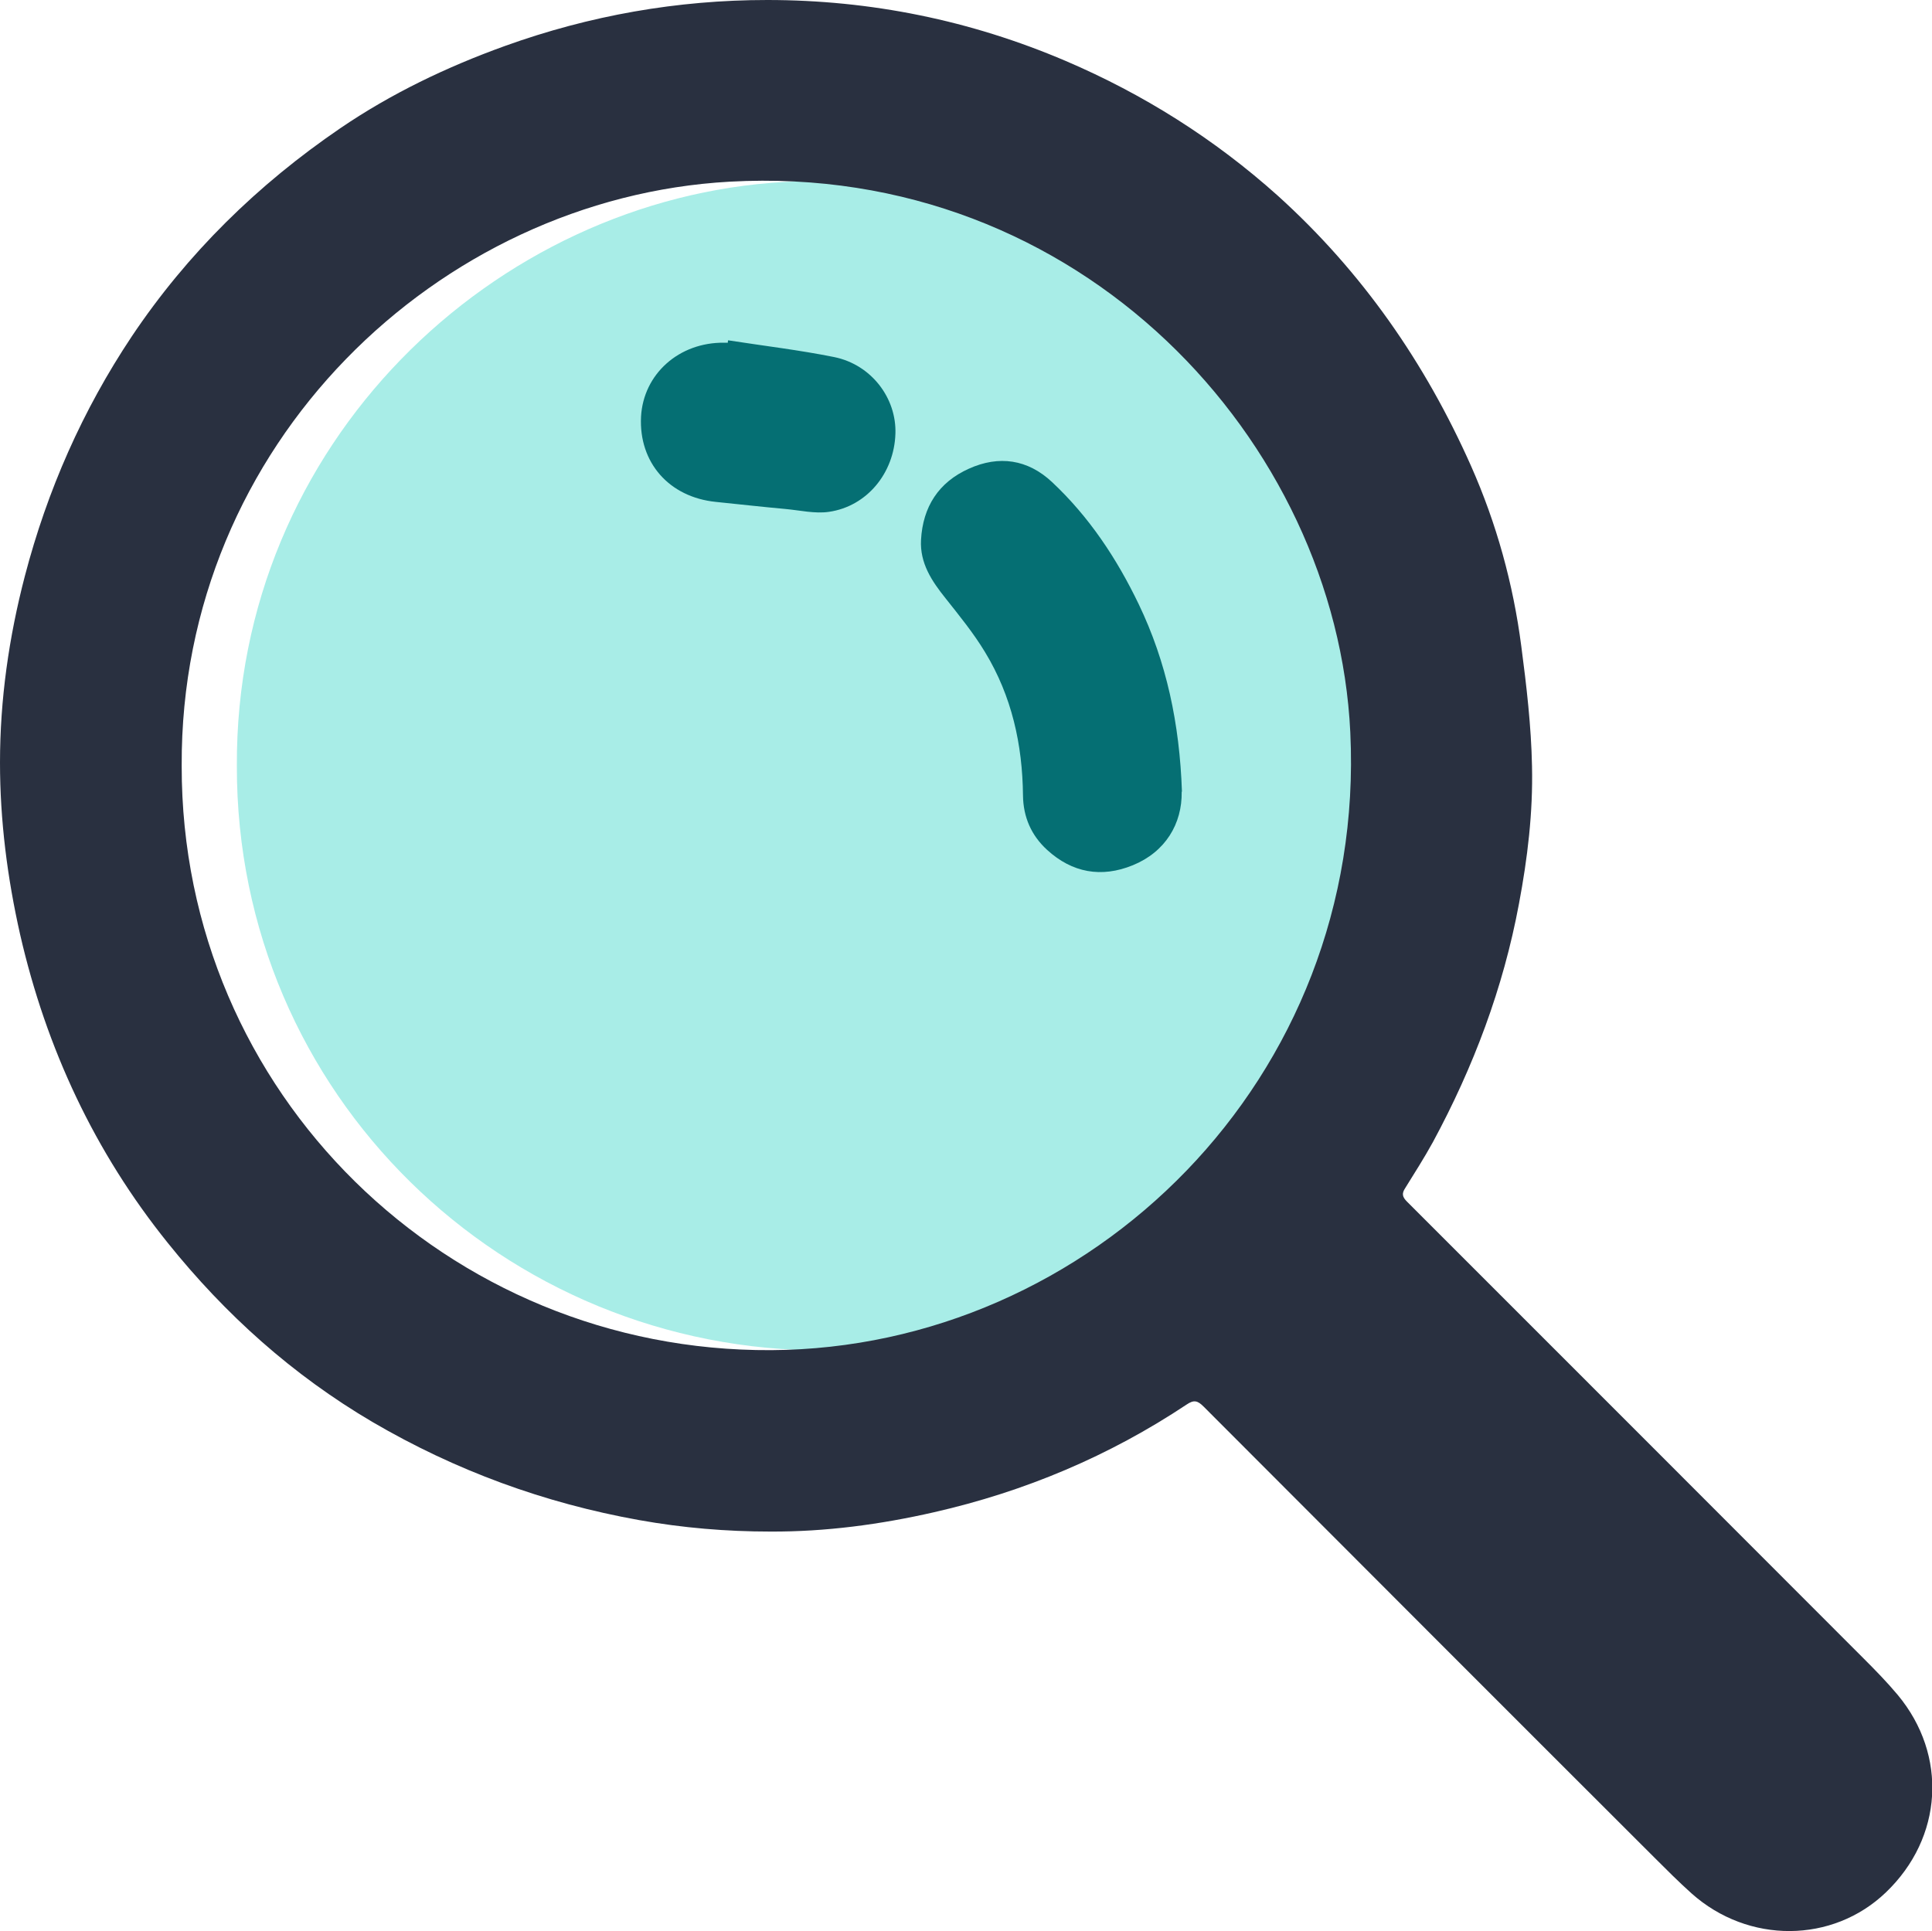
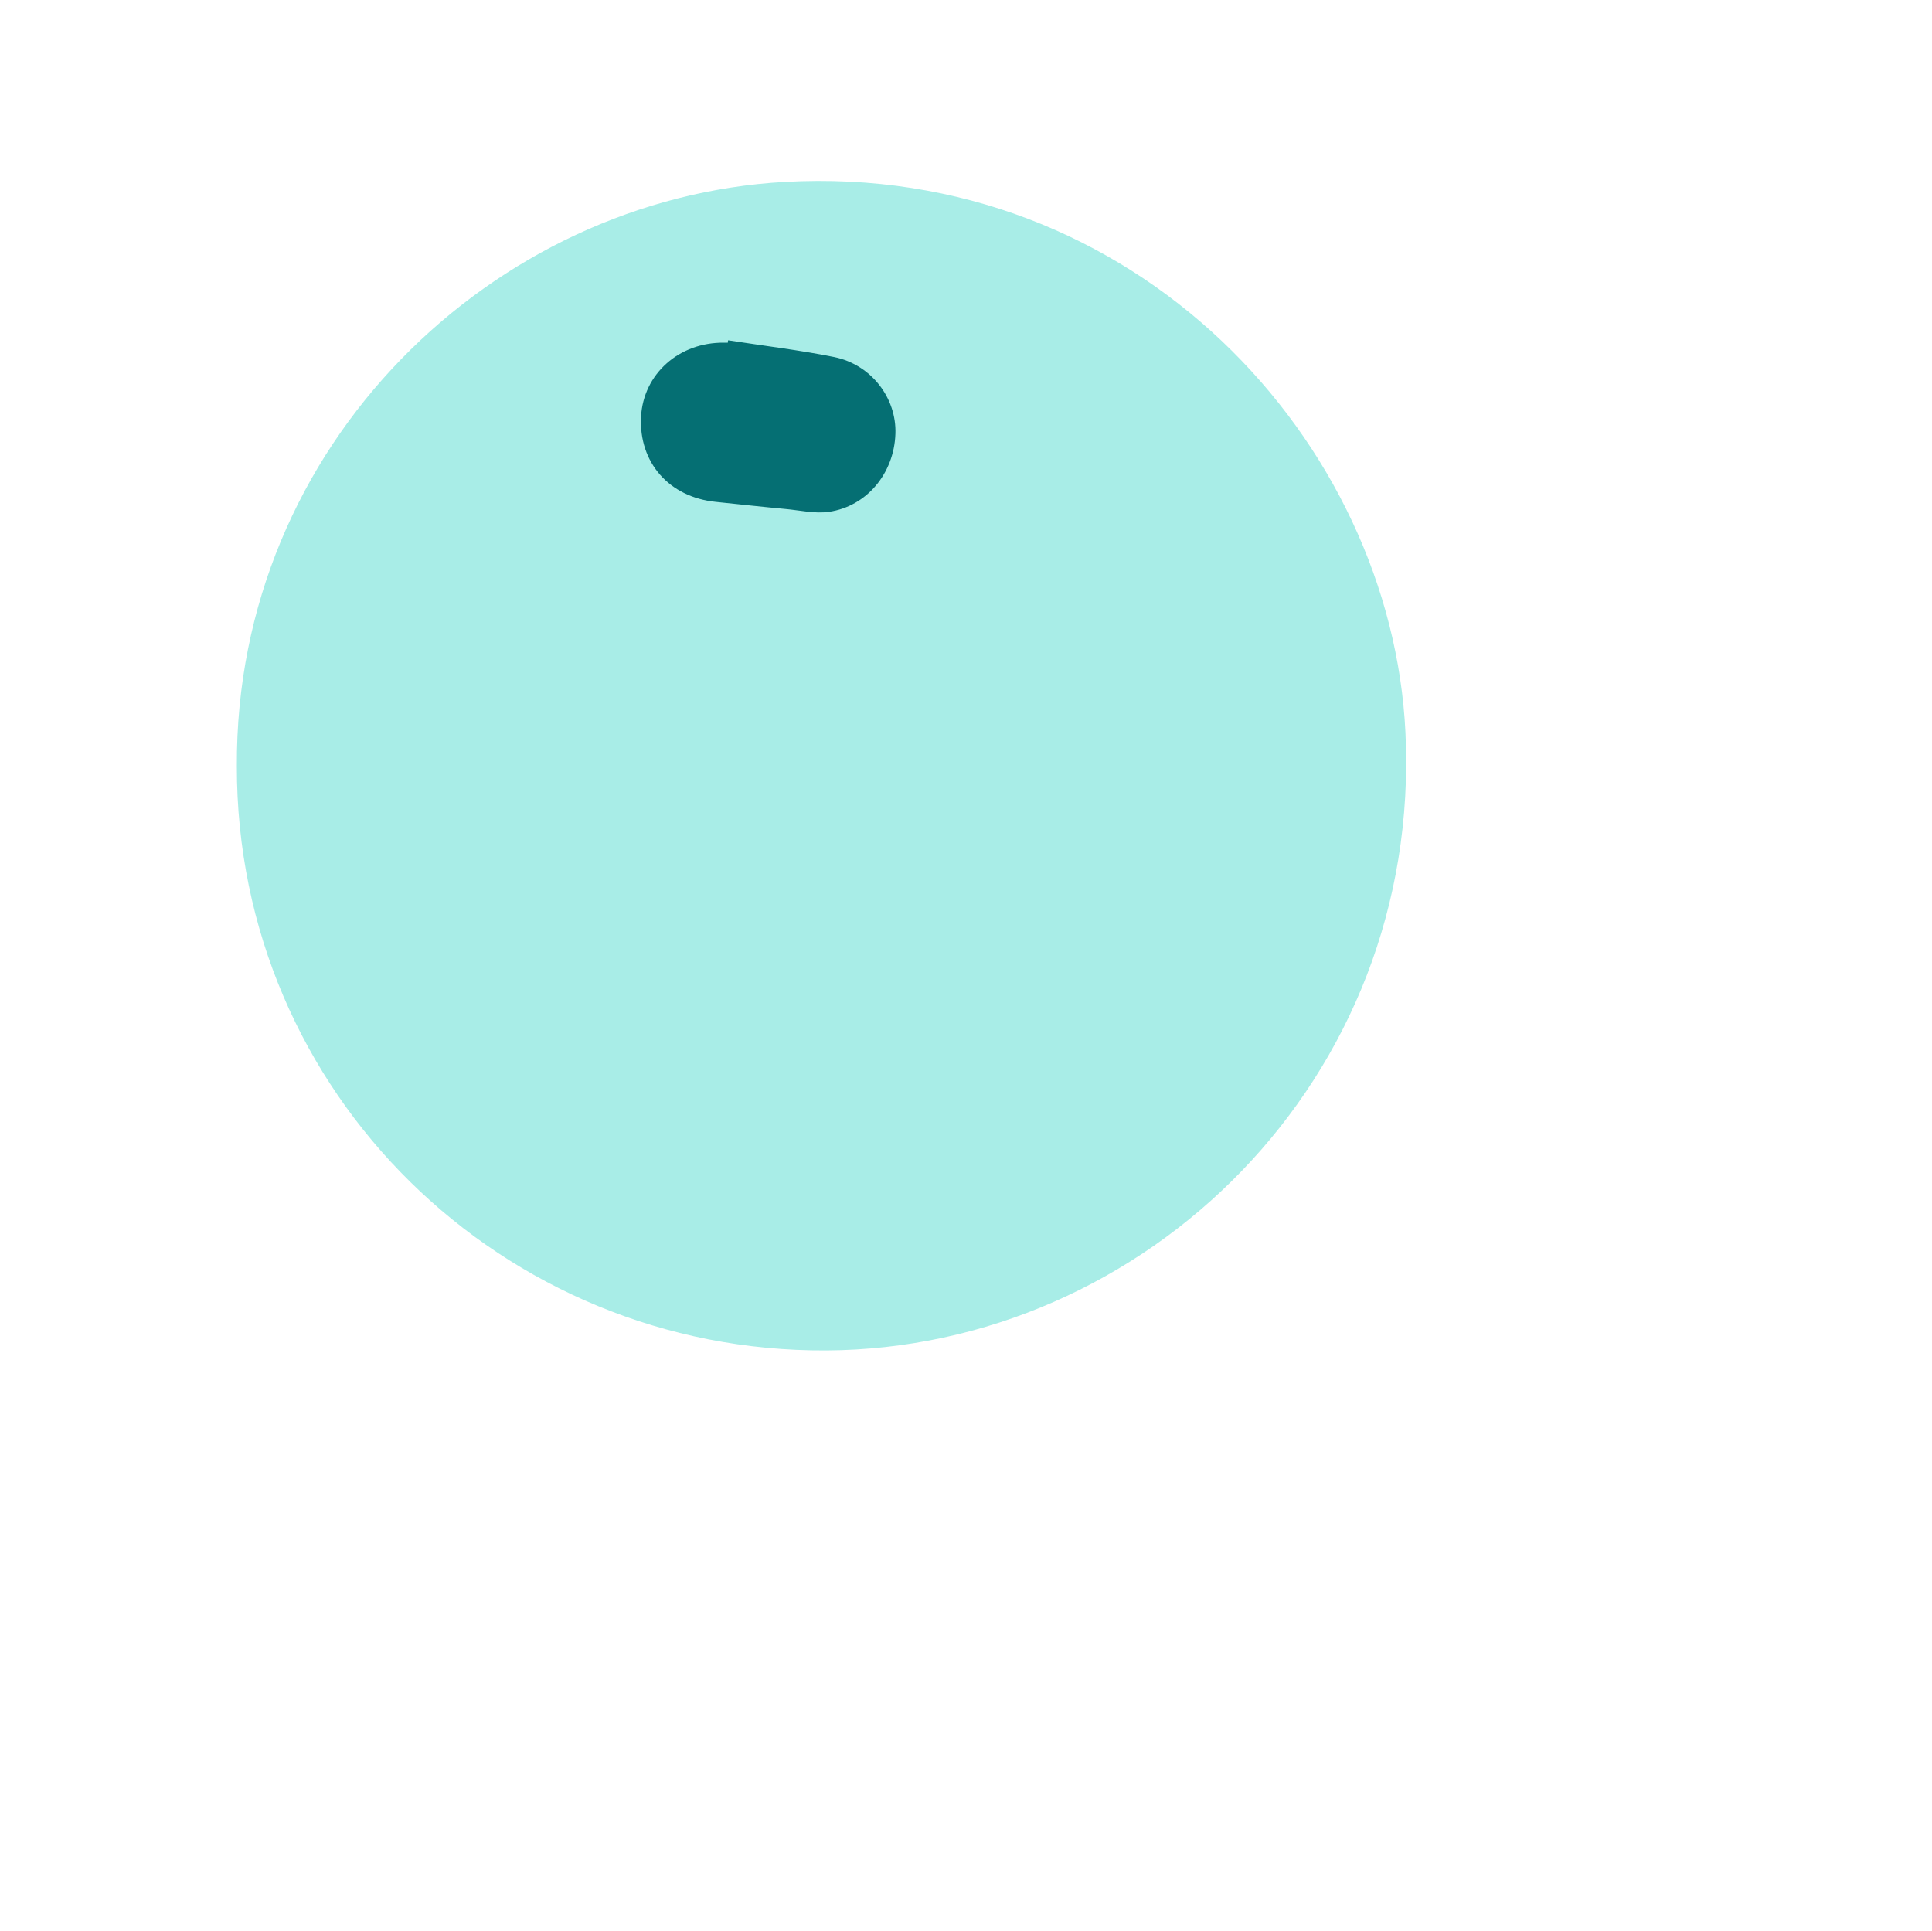
<svg xmlns="http://www.w3.org/2000/svg" id="Capa_1" data-name="Capa 1" viewBox="0 0 73.9 73.87">
  <defs>
    <style>
      .cls-1 {
        fill: #a8ede7;
      }

      .cls-2 {
        fill: #056f73;
      }

      .cls-3 {
        fill: #293040;
      }
    </style>
  </defs>
  <path class="cls-1" d="m9.06,29.3c-.06-12.31,9.82-21.72,20.96-22.34,13.42-.75,23.21,9.93,23.74,21.07.63,13.27-9.95,23.56-22.15,23.63-12.36.07-22.57-9.81-22.55-22.35Z" />
-   <path class="cls-3" d="m29.35,0c3.96,0,7.78.78,11.41,2.33,2.97,1.27,5.69,2.98,8.12,5.16,3.23,2.92,5.64,6.4,7.39,10.34.97,2.19,1.61,4.5,1.92,6.89.2,1.52.38,3.06.41,4.59.04,1.77-.17,3.52-.5,5.27-.6,3.22-1.74,6.24-3.29,9.11-.33.6-.7,1.18-1.06,1.76-.14.21-.11.34.07.52,5.82,5.82,11.64,11.64,17.46,17.47.45.45.9.91,1.31,1.4,1.92,2.31,1.73,5.46-.45,7.55-2.04,1.96-5.27,1.98-7.44.04-.49-.44-.96-.91-1.43-1.38-5.75-5.74-11.49-11.49-17.23-17.24-.23-.23-.37-.27-.65-.08-2.96,1.97-6.19,3.33-9.66,4.12-2.06.47-4.15.75-6.26.74-1.68,0-3.36-.14-5.03-.44-3.62-.65-7.01-1.89-10.19-3.75-3.06-1.8-5.63-4.11-7.83-6.85-2.8-3.48-4.65-7.44-5.65-11.8C.28,33.58,0,31.39,0,29.17c0-2.41.34-4.79.95-7.13.86-3.29,2.21-6.35,4.09-9.17,2.13-3.18,4.82-5.81,7.97-7.96,1.95-1.33,4.08-2.35,6.3-3.15C22.56.59,25.91,0,29.35,0ZM6.95,29.3c-.02,12.54,10.19,22.42,22.55,22.35,12.19-.07,22.78-10.36,22.15-23.63-.53-11.14-10.32-21.81-23.74-21.07-11.14.62-21.02,10.04-20.96,22.34Z" />
-   <path class="cls-2" d="m45.2,30.29c.02,1.22-.62,2.3-1.87,2.81-1.2.49-2.32.29-3.28-.59-.6-.55-.91-1.25-.92-2.08-.02-1.95-.43-3.8-1.45-5.48-.44-.73-.98-1.39-1.51-2.06-.53-.66-.99-1.35-.94-2.24.07-1.26.67-2.2,1.83-2.72,1.15-.52,2.25-.36,3.18.51,1.42,1.33,2.48,2.93,3.32,4.68,1.06,2.21,1.56,4.56,1.65,7.16Z" />
+   <path class="cls-2" d="m45.2,30.29Z" />
  <path class="cls-2" d="m27.86,13.02c1.35.21,2.71.37,4.05.64,1.42.29,2.39,1.57,2.34,2.94-.05,1.5-1.09,2.77-2.54,2.98-.54.08-1.12-.06-1.68-.11-.88-.08-1.77-.18-2.65-.27-1.78-.18-2.95-1.5-2.86-3.26.09-1.63,1.45-2.85,3.18-2.83.05,0,.1,0,.14,0,0-.03,0-.06.01-.09Z" />
</svg>